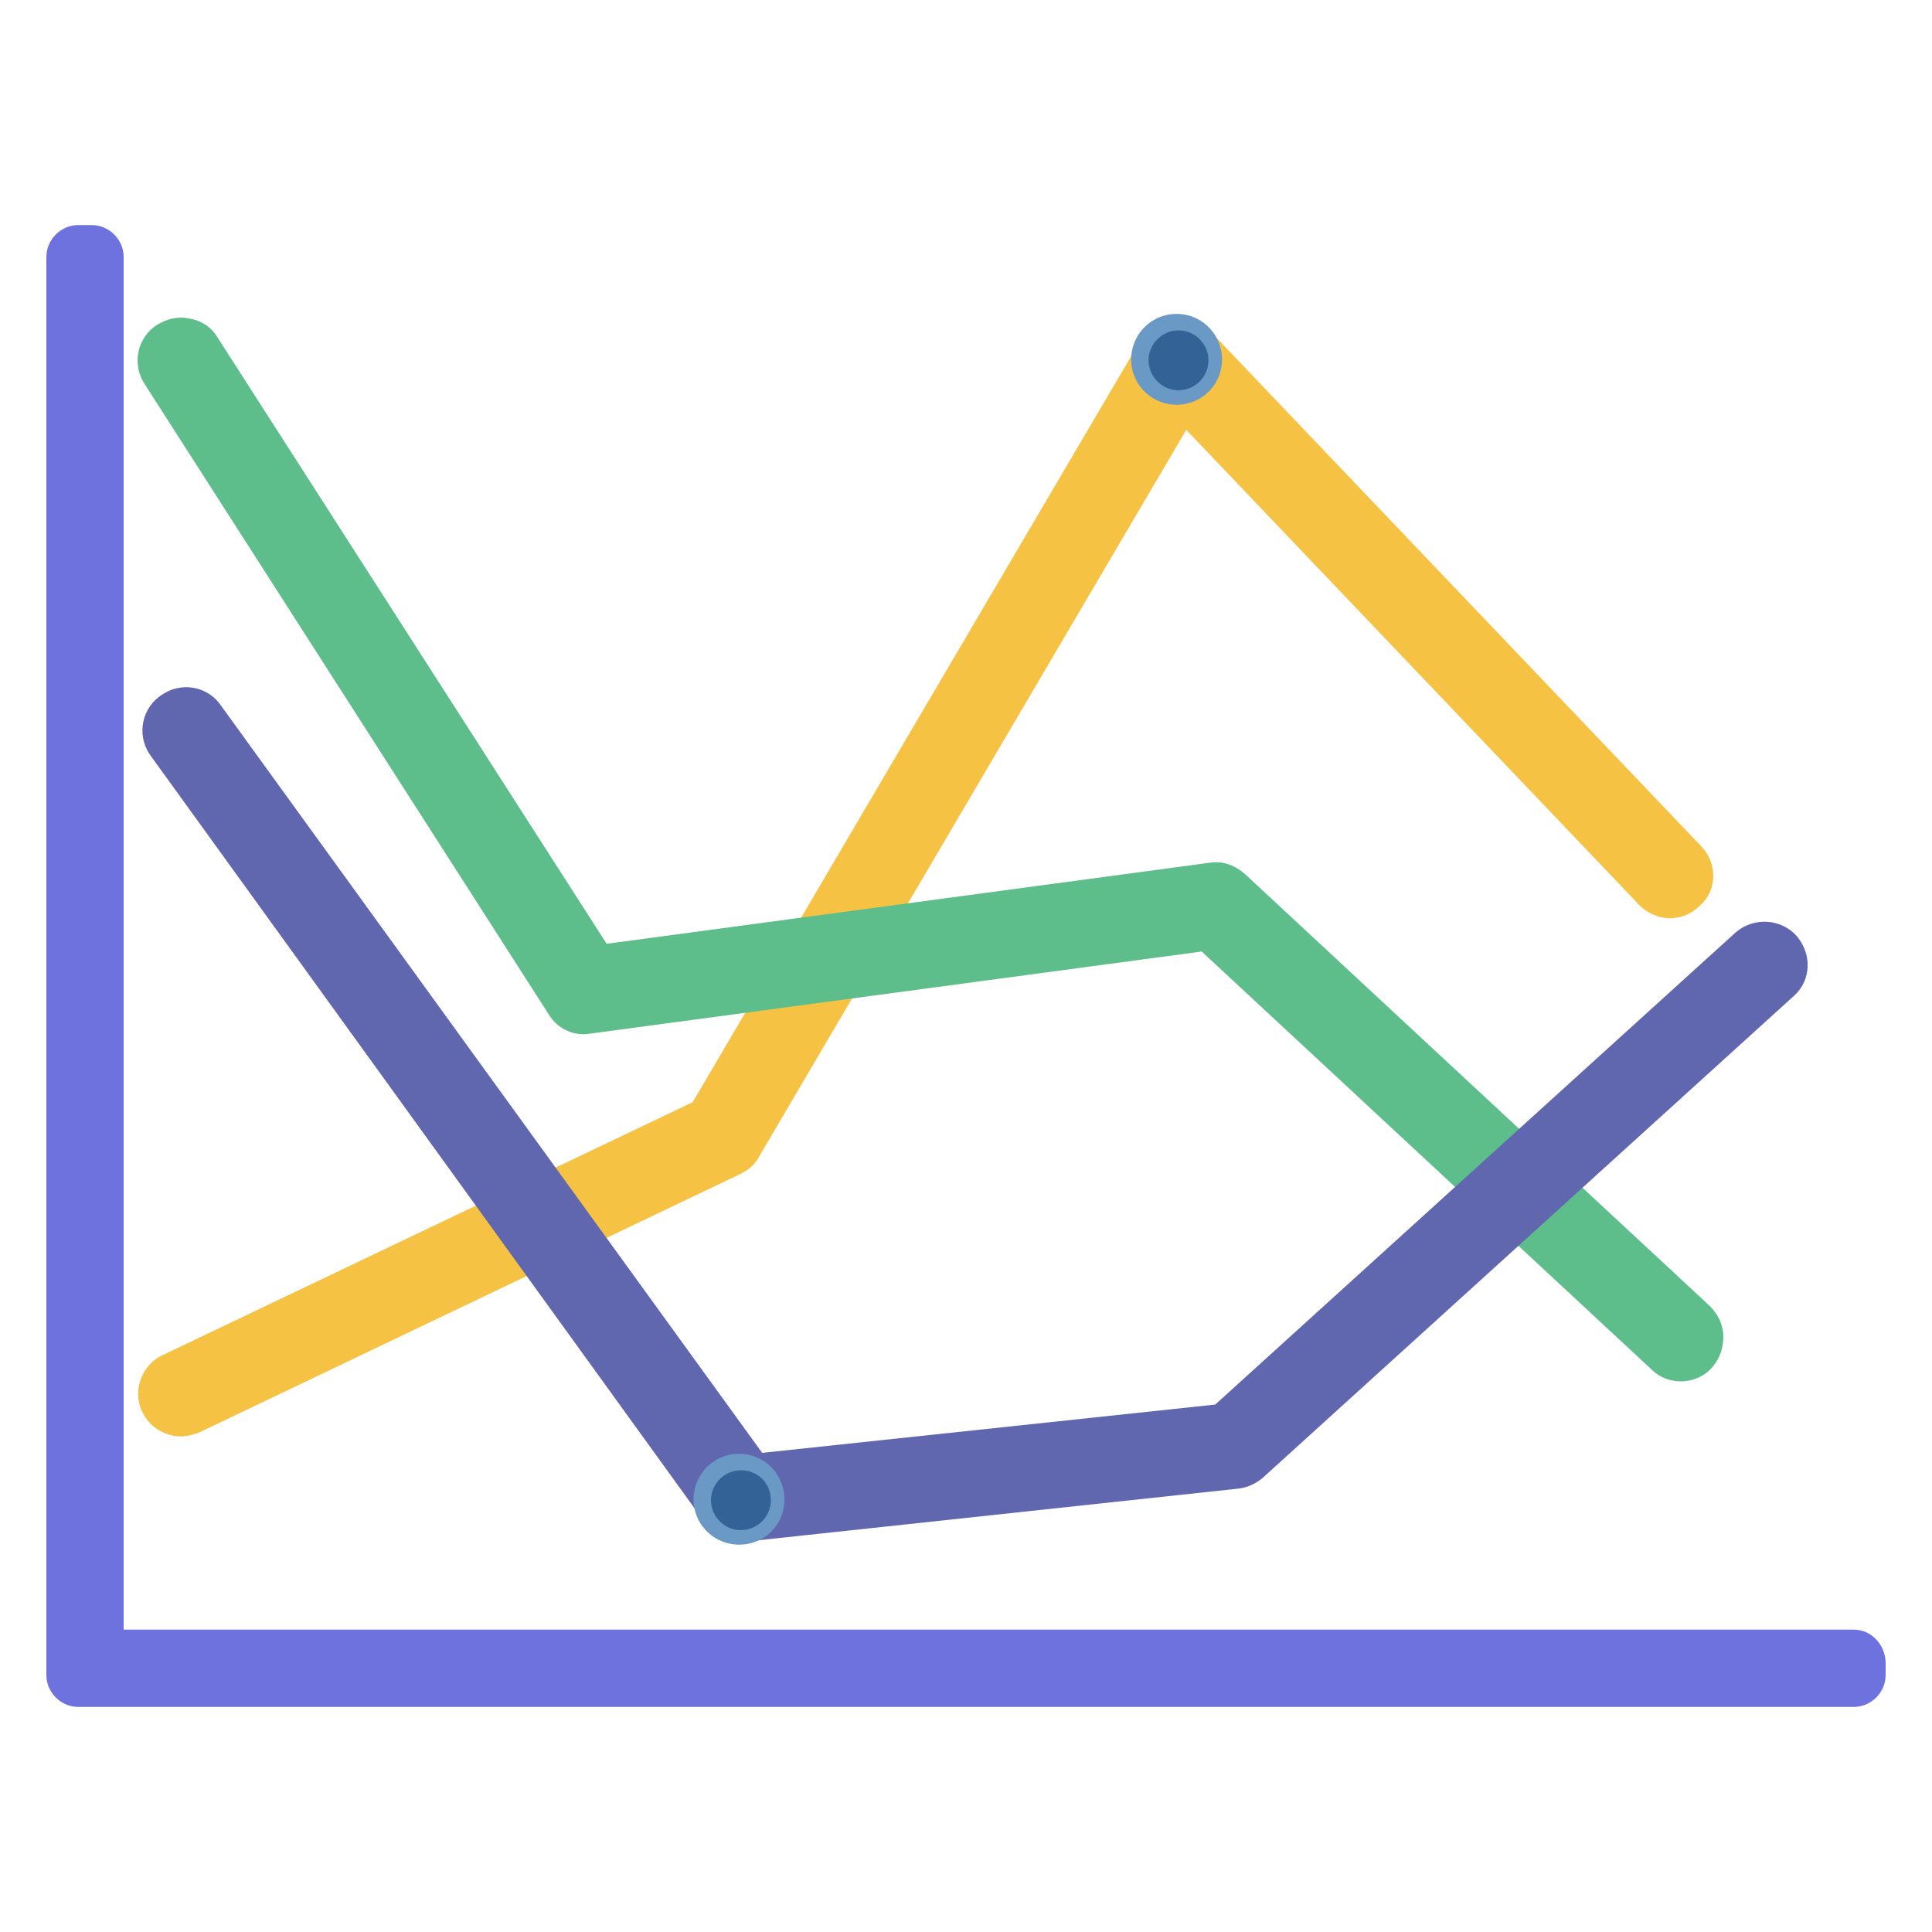
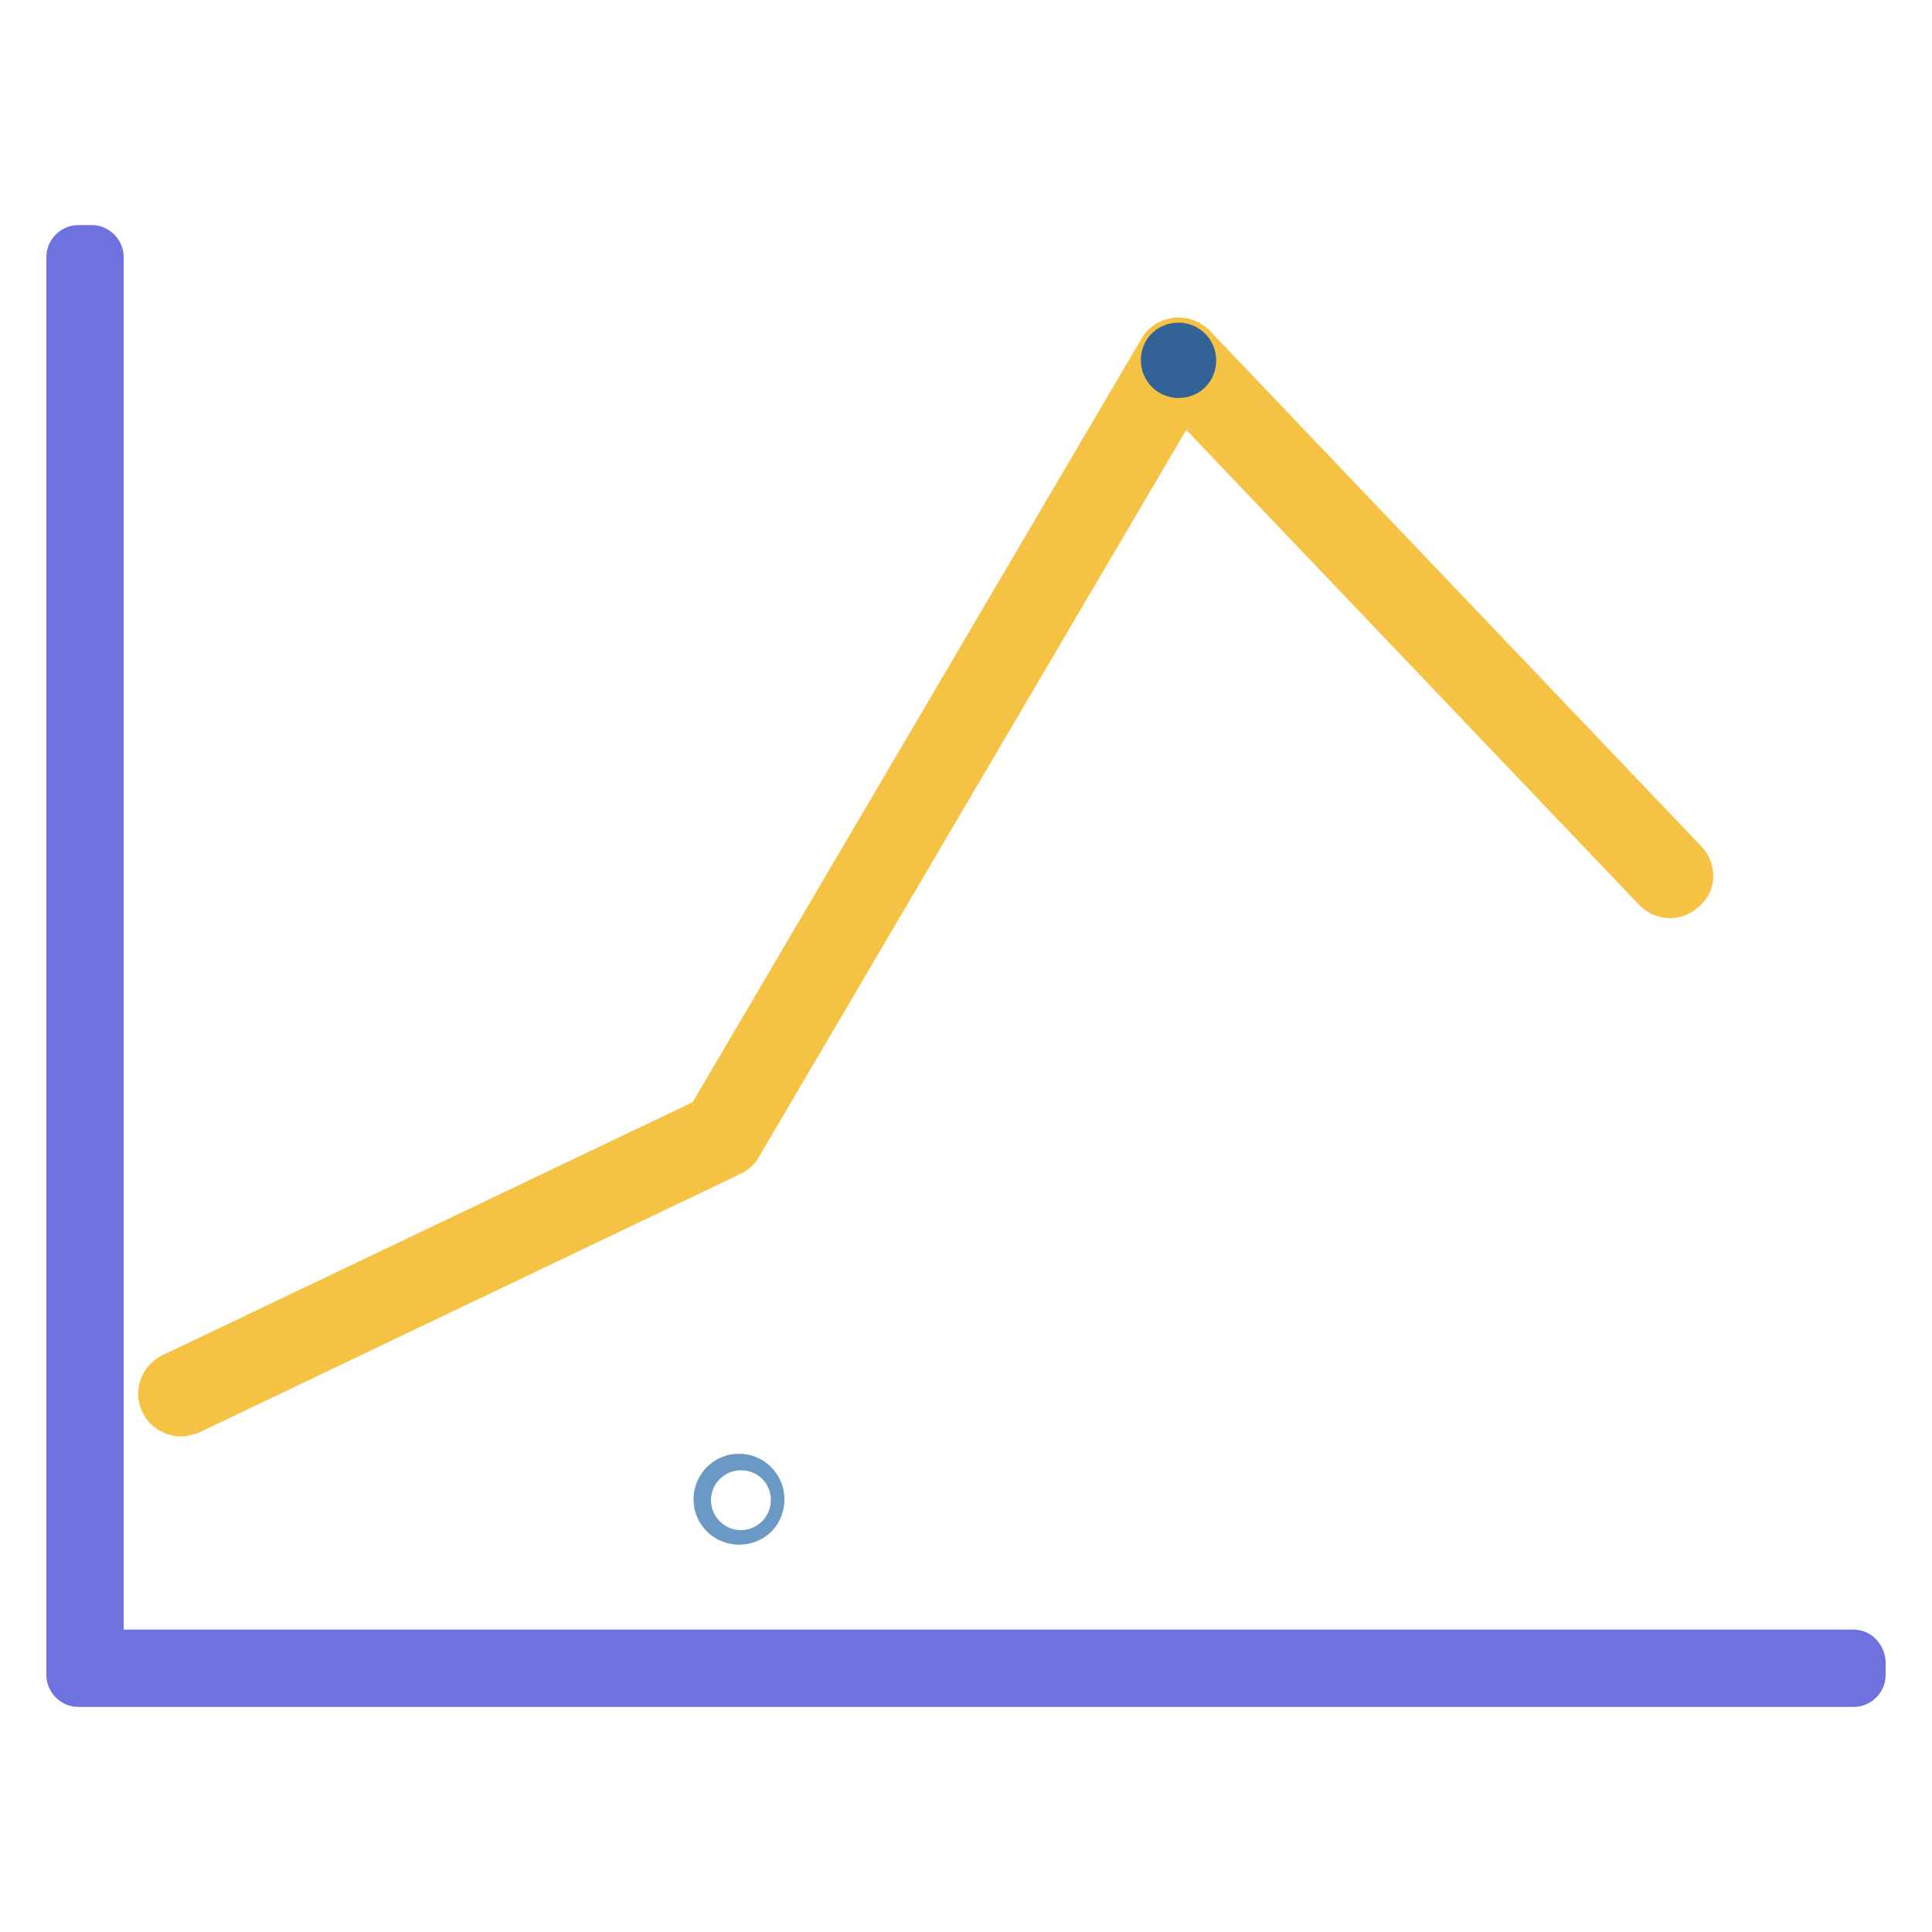
<svg xmlns="http://www.w3.org/2000/svg" class="icon" style="width: 1em;height: 1em;vertical-align: middle;fill: currentColor;overflow: hidden;" viewBox="0 0 1024 1024" version="1.1" p-id="4165">
  <path d="M982.528 863.744H65.536V136.192c0-9.216-7.68-16.896-16.896-16.896H41.472c-9.216 0-16.896 7.68-16.896 16.896v751.616c0 9.216 7.68 16.896 16.896 16.896h941.056c9.216 0 16.896-7.68 16.896-16.896V880.64c-0.512-9.216-7.68-16.896-16.896-16.896z" fill="#6E72DF" p-id="4166" />
  <path d="M902.144 449.024l-261.12-273.92c-1.536-1.536-3.072-2.56-4.608-3.584-5.12-3.072-11.264-4.096-17.408-2.56-6.144 1.536-10.752 5.12-13.824 10.24l-238.08 404.992-281.088 134.144c-7.68 3.584-12.8 11.776-12.8 20.48 0 6.144 2.56 11.776 6.656 15.872 4.096 4.096 10.24 6.656 15.872 6.656 3.584 0 6.656-1.024 9.728-2.048l287.232-137.216c4.096-2.048 7.68-5.12 9.728-9.216l226.304-385.024 240.64 252.416c8.704 8.192 22.016 8.704 30.72 0.512 9.728-7.68 10.752-22.016 2.048-31.744z" fill="#F6C244" p-id="4167" />
-   <path d="M906.24 692.224l-246.272-228.864c-5.12-4.608-11.776-7.168-18.432-6.144l-320 43.008-206.336-321.536c-3.072-5.12-8.192-8.704-14.336-9.728-6.144-1.536-12.288 0-17.408 3.072-10.752 6.656-13.824 20.992-6.656 31.744L290.816 537.6c4.608 7.68 13.312 11.776 22.016 10.24l324.096-43.52 238.592 221.696c4.096 4.096 9.728 6.144 15.36 6.144 6.144 0 12.288-2.56 16.384-7.168 4.096-4.608 6.144-10.24 6.144-16.384 0-6.144-2.56-11.776-7.168-16.384z" fill="#5EBE8B" p-id="4168" />
-   <path d="M952.32 496.128c-8.192-9.216-22.528-10.24-32.256-2.048l-275.968 250.368-240.128 25.6-287.744-397.312c-7.168-9.216-20.48-11.264-30.208-4.608-10.752 6.656-13.824 20.992-6.656 31.744l294.912 408.064c4.096 6.144 11.264 9.216 18.432 9.216h2.048l261.632-28.16c4.608-0.512 9.216-2.56 12.8-5.632l281.6-255.488c9.216-8.192 9.728-22.016 1.536-31.744z" fill="#6067AE" p-id="4169" />
  <path d="M604.672 190.976c0 10.752 8.704 19.968 19.968 19.968s19.968-8.704 19.968-19.968c0-10.752-8.704-19.968-19.968-19.968s-19.968 8.704-19.968 19.968z" fill="#336297" p-id="4170" />
-   <path d="M624.64 214.528c-13.312 0.512-24.576-9.728-25.088-23.04-0.512-13.312 9.728-24.576 23.04-25.088h2.048c13.312 0.512 23.552 11.776 23.04 25.088-0.512 12.8-10.752 22.528-23.04 23.04z m0-39.424c-8.704 0-15.872 7.168-15.872 15.872 0 8.704 7.168 15.872 15.872 15.872 8.704 0 15.872-7.168 15.872-15.872 0-8.704-7.168-15.872-15.872-15.872z" fill="#6A99C5" p-id="4171" />
-   <path d="M373.248 794.624c0 10.752 8.704 19.968 19.968 19.968 10.752 0 19.968-8.704 19.968-19.968 0-10.752-8.704-19.968-19.968-19.968-11.264 0.512-19.968 9.216-19.968 19.968z" fill="#336297" p-id="4172" />
  <path d="M392.704 818.688c-13.312 0.512-24.576-9.728-25.088-23.04s9.728-24.576 23.04-25.088h2.048c13.312 0.512 23.552 11.776 23.04 25.088-0.512 12.8-10.24 22.528-23.04 23.04z m0-39.424c-8.704 0-15.872 7.168-15.872 15.872s7.168 15.872 15.872 15.872c8.704 0 15.872-7.168 15.872-15.872 0-9.216-7.168-15.872-15.872-15.872z" fill="#6A99C5" p-id="4173" />
</svg>